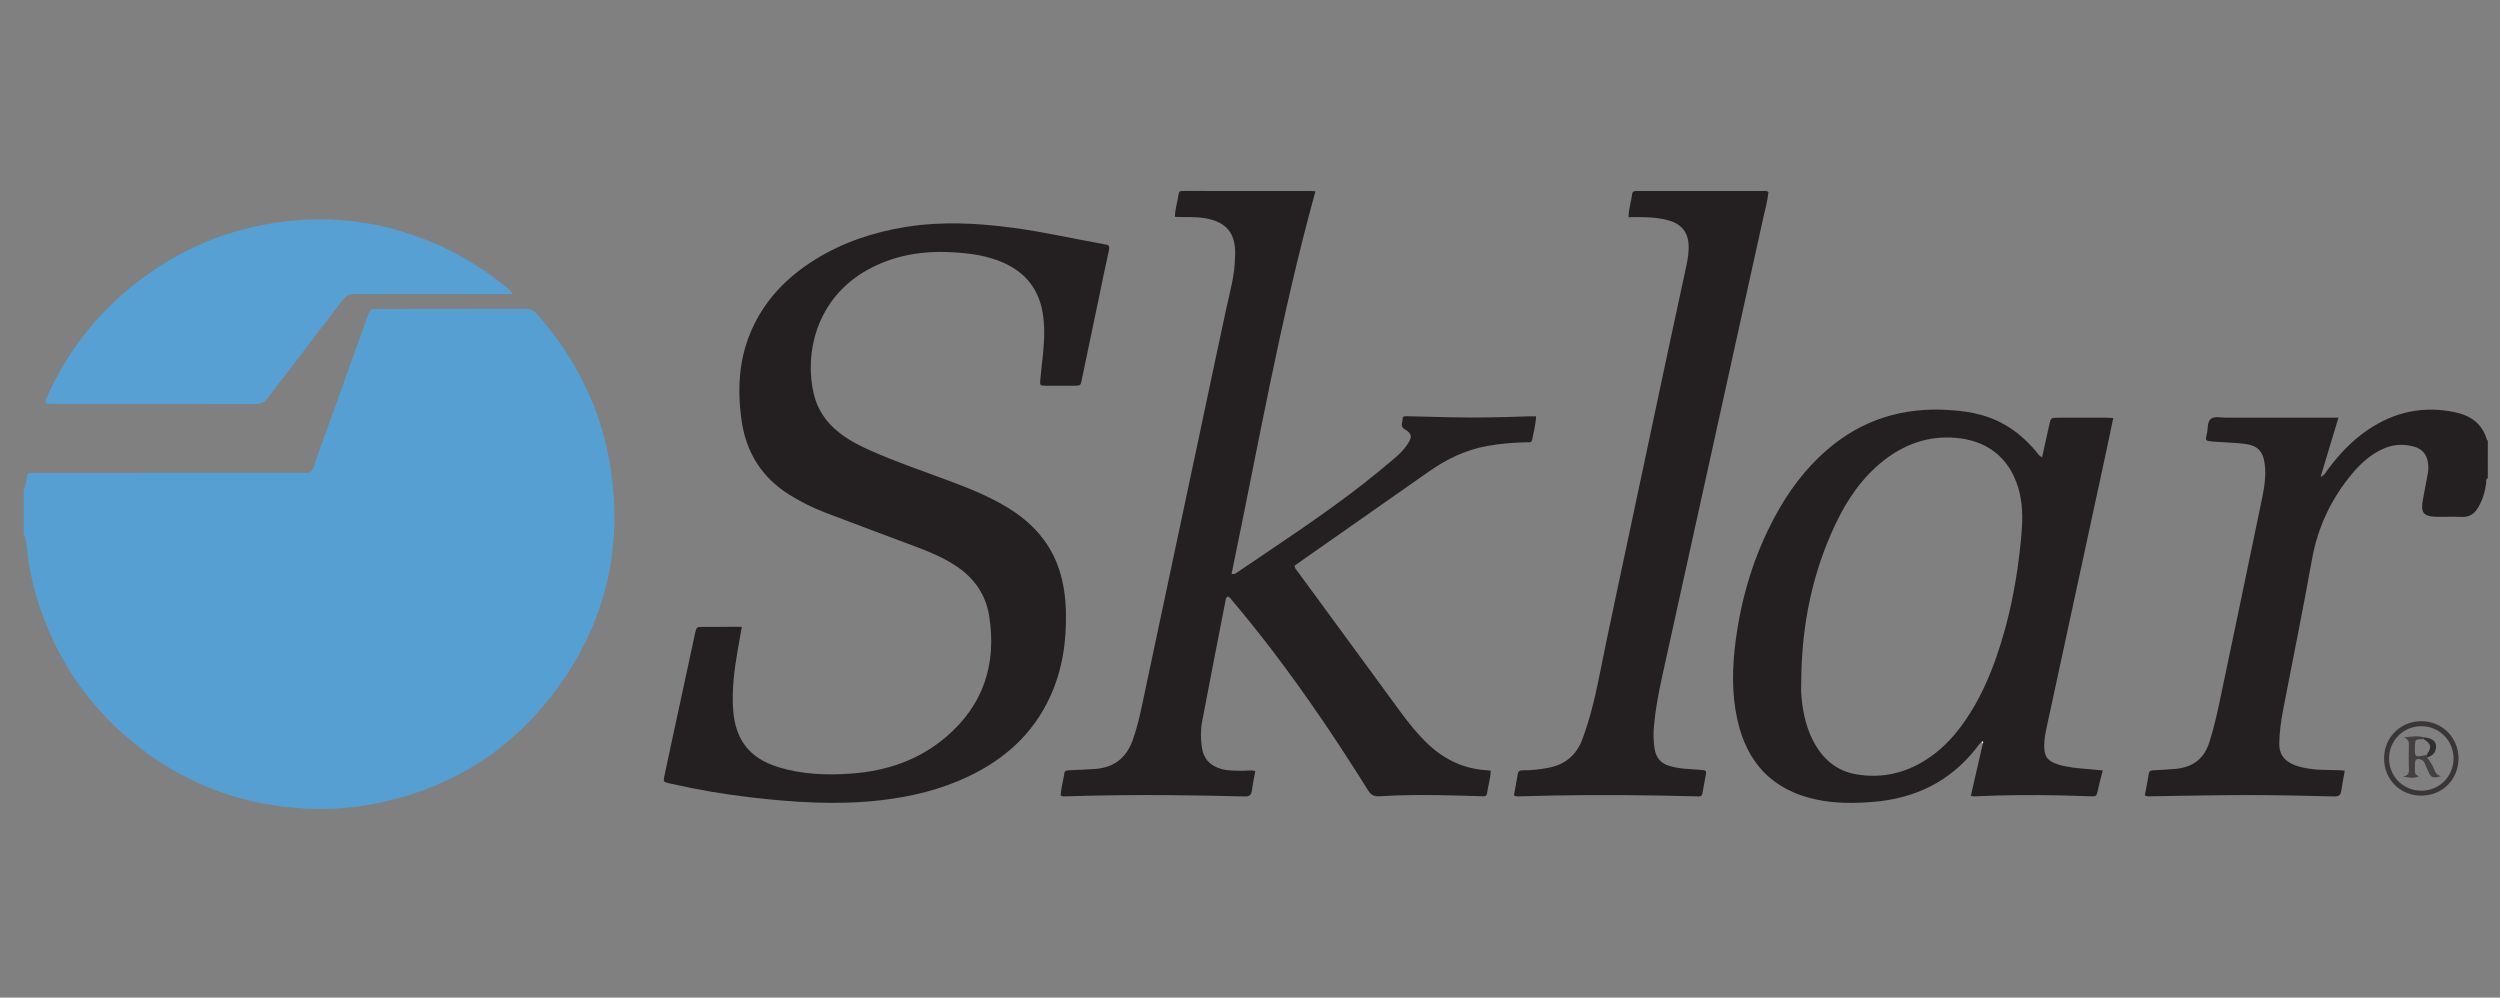
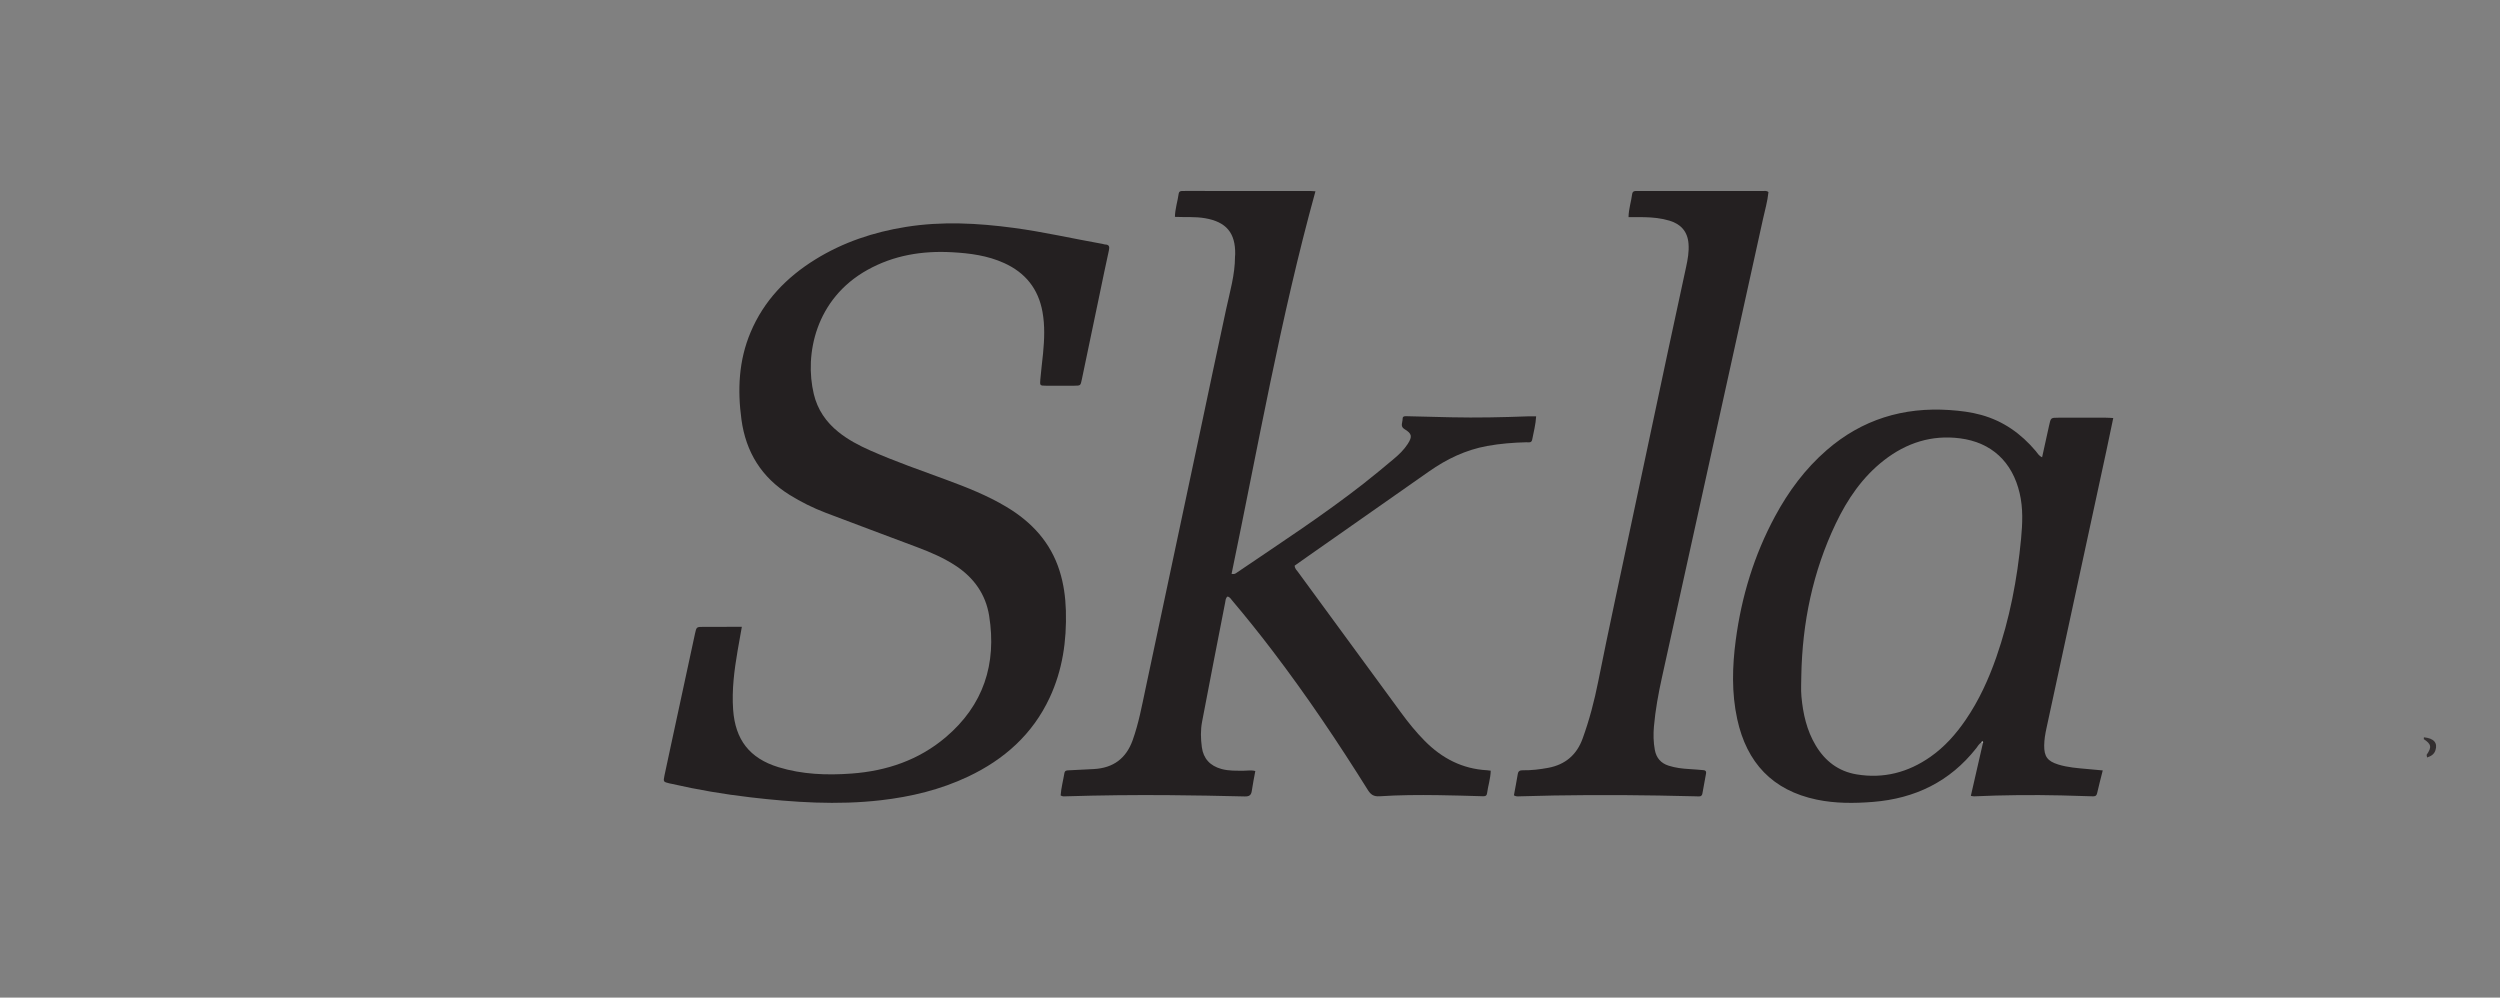
<svg xmlns="http://www.w3.org/2000/svg" version="1.1" id="Layer_1" x="0px" y="0px" width="208px" height="83px" viewBox="0 0 208 83" enable-background="new 0 0 208 83" xml:space="preserve">
  <rect x="0" y="0" width="208" height="83" fill="#808080" stroke="none" />
  <g>
-     <path fill-rule="evenodd" clip-rule="evenodd" fill="#559FD3" d="M1.974,40.742c0.194-0.321,0.205-0.69,0.25-1.045   c0.031-0.258,0.144-0.362,0.393-0.352c0.159,0.007,0.319,0,0.479,0c7.334-0.004,14.667-0.009,22.001-0.014   c0.115,0,0.229-0.011,0.342,0.002c0.354,0.041,0.525-0.111,0.64-0.453c0.378-1.121,0.793-2.229,1.194-3.342   c1.107-3.083,2.215-6.167,3.323-9.25c0.206-0.576,0.208-0.579,0.813-0.58c4.101-0.004,8.2-0.002,12.299-0.018   c0.399-0.001,0.681,0.114,0.945,0.413c3.251,3.668,5.362,7.89,6.13,12.743c1.065,6.737-0.395,12.913-4.41,18.41   c-3.77,5.161-8.862,8.347-15.146,9.606c-2.16,0.433-4.344,0.535-6.525,0.364c-5.164-0.404-9.767-2.262-13.76-5.57   c-3.521-2.916-6.028-6.549-7.535-10.862c-0.594-1.7-1.007-3.448-1.178-5.247c-0.036-0.38-0.06-0.77-0.255-1.114   C1.974,43.202,1.974,41.972,1.974,40.742z" />
-     <path fill-rule="evenodd" clip-rule="evenodd" fill="#242021" d="M206.987,39.785c-0.198,0.088-0.116,0.273-0.136,0.416   c-0.094,0.731-0.308,1.421-0.687,2.055c-0.302,0.508-0.729,0.78-1.351,0.751c-0.681-0.03-1.365,0.001-2.049-0.008   c-1.13-0.017-1.387-0.334-1.178-1.424c0.142-0.737,0.279-1.474,0.413-2.212c0.059-0.316,0.052-0.631-0.007-0.95   c-0.119-0.646-0.484-1.063-1.116-1.244c-0.937-0.268-1.843-0.197-2.722,0.228c-0.962,0.466-1.74,1.163-2.419,1.97   c-1.762,2.096-2.896,4.474-3.382,7.193c-0.746,4.186-1.601,8.353-2.402,12.528c-0.176,0.916-0.302,1.838-0.316,2.776   c-0.012,0.83,0.371,1.382,1.105,1.718c0.521,0.24,1.079,0.335,1.646,0.408c0.877,0.114,1.765,0.034,2.698,0.129   c-0.104,0.592-0.213,1.143-0.294,1.696c-0.055,0.37-0.246,0.455-0.603,0.447c-2.389-0.053-4.778-0.113-7.167-0.112   c-2.664,0-5.327,0.063-7.99,0.1c-0.18,0.002-0.363,0.036-0.584-0.065c0.111-0.593,0.239-1.188,0.329-1.789   c0.043-0.278,0.199-0.3,0.425-0.311c0.613-0.028,1.227-0.06,1.838-0.118c1.376-0.134,2.323-0.812,2.765-2.168   c0.366-1.126,0.629-2.279,0.873-3.433c1.176-5.585,2.339-11.172,3.499-16.759c0.204-0.981,0.377-1.967,0.252-2.978   c-0.133-1.093-0.597-1.575-1.695-1.704c-0.586-0.068-1.18-0.094-1.77-0.135c-0.296-0.021-0.592-0.022-0.887-0.052   c-0.583-0.06-0.599-0.07-0.463-0.646c0.103-0.438,0.018-1.035,0.367-1.267c0.305-0.202,0.836-0.073,1.268-0.073   c2.823-0.003,5.647-0.001,8.471-0.001c0.249,0,0.498,0,0.84,0c-0.495,1.645-0.974,3.235-1.483,4.927   c0.338-0.152,0.419-0.372,0.545-0.541c0.966-1.311,2.065-2.489,3.423-3.401c2.205-1.479,4.613-1.991,7.22-1.437   c1.308,0.278,2.281,0.969,2.658,2.327c0.003,0.011,0.042,0.011,0.064,0.017C206.987,37.689,206.987,38.737,206.987,39.785z" />
    <path fill-rule="evenodd" clip-rule="evenodd" fill="#242021" d="M61.721,52.151c-0.126,0.716-0.245,1.359-0.355,2.004   c-0.276,1.619-0.487,3.239-0.37,4.89c0.177,2.505,1.368,4.047,3.77,4.784c1.989,0.611,4.042,0.682,6.091,0.53   c2.904-0.212,5.581-1.116,7.83-3.023c3.138-2.662,4.25-6.094,3.609-10.106c-0.283-1.772-1.255-3.148-2.757-4.143   c-1.013-0.671-2.12-1.142-3.25-1.567c-2.532-0.953-5.068-1.896-7.597-2.858c-1.044-0.397-2.04-0.895-2.992-1.484   c-2.339-1.454-3.645-3.564-4.013-6.275c-0.336-2.475-0.226-4.907,0.756-7.243c1.107-2.637,2.993-4.591,5.398-6.078   c2.317-1.433,4.851-2.272,7.529-2.702c2.997-0.48,5.991-0.319,8.981,0.082c2.482,0.333,4.924,0.896,7.387,1.332   c0.067,0.011,0.132,0.045,0.198,0.047c0.35,0.008,0.393,0.181,0.324,0.492c-0.267,1.199-0.51,2.402-0.762,3.604   c-0.498,2.382-0.994,4.765-1.493,7.147c-0.104,0.499-0.109,0.504-0.607,0.507c-0.797,0.005-1.594,0.005-2.392,0   c-0.475-0.003-0.494-0.012-0.453-0.502c0.06-0.726,0.158-1.447,0.228-2.173c0.11-1.158,0.163-2.315-0.047-3.471   c-0.347-1.919-1.425-3.26-3.191-4.059c-1.372-0.621-2.834-0.817-4.319-0.898c-2.481-0.138-4.859,0.246-7.053,1.468   c-4.329,2.411-5.248,7.047-4.463,10.331c0.308,1.289,1.015,2.325,2.04,3.149c0.803,0.648,1.708,1.124,2.647,1.54   c2.082,0.921,4.231,1.667,6.364,2.453c1.708,0.63,3.4,1.3,4.97,2.24c2.105,1.257,3.682,2.954,4.431,5.337   c0.337,1.072,0.488,2.174,0.521,3.294c0.072,2.513-0.277,4.95-1.35,7.248c-1.421,3.047-3.779,5.141-6.774,6.561   c-2.306,1.093-4.752,1.683-7.278,1.972c-3.622,0.416-7.228,0.177-10.832-0.242c-2.217-0.257-4.414-0.63-6.589-1.129   c-0.044-0.011-0.089-0.016-0.134-0.025c-0.541-0.133-0.549-0.135-0.44-0.666c0.174-0.847,0.361-1.69,0.543-2.535   c0.665-3.09,1.33-6.182,1.998-9.271c0.12-0.555,0.129-0.557,0.703-0.558C59.573,52.149,60.615,52.151,61.721,52.151z" />
    <path fill-rule="evenodd" clip-rule="evenodd" fill="#242021" d="M88.245,66.182c0.041-0.619,0.209-1.23,0.312-1.853   c0.041-0.25,0.228-0.233,0.415-0.241c0.682-0.029,1.365-0.064,2.046-0.103c1.603-0.091,2.674-0.876,3.221-2.404   c0.5-1.398,0.765-2.852,1.073-4.297c1.499-7.028,2.987-14.06,4.478-21.091c0.742-3.493,1.471-6.988,2.227-10.477   c0.312-1.445,0.735-2.868,0.736-4.364c0-0.068,0.014-0.136,0.015-0.204c0.026-1.778-0.749-2.688-2.508-2.992   c-0.813-0.14-1.632-0.073-2.506-0.111c0.011-0.676,0.229-1.299,0.314-1.939c0.022-0.171,0.143-0.214,0.292-0.216   c0.091-0.001,0.183-0.001,0.274-0.001c3.462,0,6.924,0,10.386,0.001c0.113,0,0.225,0.013,0.425,0.026   c-2.901,10.509-4.766,21.207-6.977,31.828c0.262,0.065,0.379-0.063,0.506-0.149c3.522-2.391,7.091-4.715,10.45-7.337   c0.861-0.672,1.7-1.375,2.539-2.075c0.437-0.366,0.85-0.762,1.161-1.245c0.403-0.625,0.347-0.862-0.278-1.24   c-0.372-0.224-0.144-0.564-0.148-0.849c-0.005-0.262,0.231-0.222,0.412-0.218c1.205,0.029,2.411,0.062,3.618,0.088   c2.141,0.047,4.279,0.001,6.419-0.079c0.202-0.008,0.406,0,0.66,0c-0.037,0.675-0.206,1.302-0.328,1.936   c-0.06,0.305-0.312,0.216-0.494,0.221c-1.094,0.028-2.184,0.113-3.26,0.31c-1.778,0.326-3.365,1.085-4.836,2.121   c-3.352,2.358-6.713,4.704-10.069,7.055c-0.372,0.261-0.742,0.524-1.104,0.779c0.01,0.251,0.175,0.389,0.293,0.548   c2.85,3.896,5.703,7.789,8.558,11.682c0.606,0.827,1.25,1.624,1.973,2.354c1.434,1.449,3.128,2.328,5.187,2.439   c0.087,0.005,0.174,0.021,0.301,0.036c-0.013,0.653-0.223,1.258-0.305,1.883c-0.038,0.286-0.264,0.247-0.474,0.24   c-1.208-0.035-2.414-0.071-3.62-0.087c-1.617-0.022-3.235-0.014-4.848,0.094c-0.488,0.031-0.731-0.134-0.975-0.522   c-2.476-3.96-5.077-7.832-7.907-11.548c-1.09-1.433-2.215-2.837-3.376-4.212c-0.111-0.132-0.198-0.305-0.398-0.336   c-0.17,0.145-0.162,0.341-0.193,0.505c-0.647,3.304-1.29,6.608-1.92,9.915c-0.132,0.698-0.112,1.412-0.019,2.111   c0.127,0.956,0.691,1.554,1.623,1.813c0.625,0.174,1.263,0.145,1.9,0.146c0.292,0.002,0.587-0.067,0.926,0.029   c-0.101,0.554-0.216,1.102-0.293,1.654c-0.053,0.368-0.226,0.467-0.588,0.459c-2.117-0.052-4.234-0.093-6.352-0.108   c-2.823-0.021-5.646,0.008-8.469,0.096C88.581,66.258,88.42,66.289,88.245,66.182z" />
    <path fill-rule="evenodd" clip-rule="evenodd" fill="#242021" d="M164.87,61.768c-0.215,0.104-0.315,0.316-0.452,0.491   c-2.19,2.776-5.088,4.178-8.576,4.459c-1.573,0.126-3.143,0.134-4.692-0.189c-3.678-0.769-5.825-3.073-6.612-6.697   c-0.476-2.185-0.413-4.393-0.121-6.59c0.48-3.616,1.528-7.061,3.265-10.28c1.121-2.081,2.509-3.958,4.303-5.514   c2.94-2.551,6.372-3.593,10.229-3.332c0.887,0.061,1.764,0.167,2.624,0.406c1.842,0.509,3.318,1.562,4.538,3.008   c0.142,0.168,0.24,0.382,0.527,0.516c0.2-0.901,0.394-1.774,0.583-2.648c0.14-0.642,0.138-0.645,0.77-0.645   c1.321-0.001,2.643-0.002,3.963,0c0.18,0,0.359,0.016,0.604,0.028c-0.202,0.961-0.392,1.888-0.591,2.813   c-1.657,7.667-3.317,15.332-4.967,23c-0.101,0.466-0.182,0.938-0.188,1.421c-0.01,0.922,0.264,1.311,1.166,1.592   c0.788,0.245,1.606,0.303,2.423,0.376c0.402,0.035,0.804,0.073,1.282,0.117c-0.169,0.677-0.331,1.283-0.468,1.897   c-0.065,0.289-0.255,0.263-0.466,0.255c-0.842-0.027-1.683-0.055-2.525-0.073c-2.414-0.055-4.825-0.031-7.236,0.077   c-0.065,0.005-0.133-0.017-0.279-0.038c0.334-1.463,0.666-2.911,0.996-4.358c0.036-0.06,0.053-0.127-0.019-0.164   C164.907,61.672,164.871,61.715,164.87,61.768z M149.869,56.229c0,0.569-0.042,1.141,0.009,1.705   c0.129,1.437,0.438,2.83,1.191,4.089c0.778,1.3,1.886,2.151,3.393,2.404c2.245,0.377,4.289-0.158,6.142-1.453   c1.189-0.83,2.136-1.901,2.951-3.097c1.098-1.607,1.897-3.363,2.537-5.192c1.114-3.194,1.743-6.494,2.061-9.854   c0.119-1.271,0.178-2.538-0.119-3.802c-0.608-2.602-2.338-4.224-4.967-4.561c-2.357-0.301-4.455,0.379-6.313,1.823   c-1.801,1.4-3.05,3.24-4.02,5.272C150.822,47.565,149.951,51.814,149.869,56.229z" />
    <path fill-rule="evenodd" clip-rule="evenodd" fill="#242021" d="M147.136,15.982c-0.074,0.752-0.29,1.495-0.456,2.245   c-2.798,12.722-5.607,25.44-8.411,38.16c-0.293,1.333-0.54,2.677-0.66,4.038c-0.059,0.659-0.048,1.315,0.073,1.971   c0.127,0.672,0.506,1.104,1.149,1.309c0.567,0.181,1.153,0.251,1.747,0.282c0.385,0.021,0.771,0.059,1.156,0.089   c0.169,0.013,0.24,0.1,0.21,0.271c-0.103,0.559-0.201,1.119-0.305,1.678c-0.055,0.294-0.292,0.236-0.488,0.23   c-1.046-0.019-2.092-0.051-3.139-0.067c-3.87-0.064-7.738-0.054-11.608,0.067c-0.134,0.006-0.271,0.021-0.447-0.081   c0.105-0.579,0.224-1.176,0.322-1.776c0.043-0.262,0.188-0.314,0.427-0.312c0.707,0.011,1.405-0.073,2.101-0.202   c1.426-0.265,2.378-1.084,2.868-2.438c0.559-1.541,0.972-3.121,1.293-4.73c0.443-2.229,0.911-4.453,1.383-6.677   c1.474-6.96,2.955-13.92,4.436-20.879c0.493-2.312,0.999-4.622,1.494-6.933c0.139-0.645,0.258-1.291,0.203-1.959   c-0.08-1.015-0.644-1.626-1.583-1.909c-0.68-0.204-1.383-0.274-2.091-0.29c-0.429-0.009-0.856-0.001-1.316-0.001   c0.011-0.698,0.225-1.302,0.302-1.927c0.021-0.156,0.108-0.244,0.27-0.248c0.114-0.003,0.229-0.003,0.342-0.003   c3.415,0,6.83,0,10.247,0.002C146.806,15.891,146.971,15.845,147.136,15.982z" />
-     <path fill-rule="evenodd" clip-rule="evenodd" fill="#56A0D3" d="M42.651,24.47c-0.914,0-1.753,0-2.593,0   c-3.505,0-7.01,0.009-10.516-0.012c-0.492-0.002-0.781,0.174-1.069,0.554c-2.063,2.718-4.157,5.415-6.218,8.135   c-0.268,0.353-0.544,0.469-0.97,0.468c-5.622-0.013-11.245-0.009-16.867-0.01c-0.751,0-0.759-0.007-0.454-0.688   c1.749-3.905,4.358-7.123,7.774-9.689c3.109-2.335,6.581-3.865,10.401-4.566c4.754-0.874,9.371-0.369,13.831,1.508   c2.218,0.933,4.246,2.182,6.114,3.693C42.274,24.014,42.496,24.142,42.651,24.47z" />
-     <path fill-rule="evenodd" clip-rule="evenodd" fill="#3A3637" d="M201.457,66.196c-1.76,0.003-3.104-1.342-3.103-3.102   c0.003-1.744,1.374-3.102,3.125-3.091c1.712,0.009,3.063,1.363,3.069,3.077C204.556,64.844,203.215,66.195,201.457,66.196z    M204.133,63.101c0-1.495-1.191-2.686-2.685-2.681c-1.494,0.003-2.681,1.195-2.678,2.689c0.004,1.499,1.186,2.678,2.687,2.677   S204.134,64.604,204.133,63.101z" />
-     <path fill-rule="evenodd" clip-rule="evenodd" fill="#FFFFFF" d="M164.87,61.768c0.001-0.053,0.037-0.096,0.08-0.074   c0.071,0.037,0.055,0.104,0.019,0.164C164.935,61.831,164.9,61.8,164.87,61.768z" />
-     <path fill-rule="evenodd" clip-rule="evenodd" fill="#444041" d="M201.932,63.022c0.244,0.325,0.476,0.659,0.612,1.047   c0.083,0.237,0.229,0.421,0.548,0.523c-0.719,0.16-0.801,0.129-1.046-0.376c-0.108-0.224-0.19-0.461-0.296-0.688   c-0.078-0.168-0.191-0.304-0.391-0.352c-0.29-0.071-0.416,0.01-0.432,0.318c-0.013,0.228,0.011,0.456-0.004,0.682   c-0.014,0.248,0.156,0.335,0.353,0.418c-0.515,0.152-0.549,0.154-1.351,0.018c0.401-0.085,0.504-0.251,0.497-0.521   c-0.02-0.728-0.02-1.457-0.001-2.185c0.007-0.281-0.137-0.433-0.401-0.551c0.59-0.078,1.118-0.152,1.646-0.014   c-0.002,0.051-0.006,0.102-0.008,0.153c-0.717,0.021-0.717,0.021-0.735,0.545c-0.031,0.987-0.015,1.001,0.969,0.765   C201.905,62.878,201.919,62.95,201.932,63.022z" />
+     <path fill-rule="evenodd" clip-rule="evenodd" fill="#FFFFFF" d="M164.87,61.768c0.001-0.053,0.037-0.096,0.08-0.074   C164.935,61.831,164.9,61.8,164.87,61.768z" />
    <path fill-rule="evenodd" clip-rule="evenodd" fill="#332F30" d="M201.932,63.022c-0.013-0.072-0.026-0.145-0.039-0.216   c0.444-0.641,0.4-0.888-0.233-1.31c0.002-0.052,0.006-0.103,0.008-0.153c0.829,0.082,1.164,0.462,0.957,1.092   C202.513,62.771,202.242,62.921,201.932,63.022z" />
  </g>
</svg>